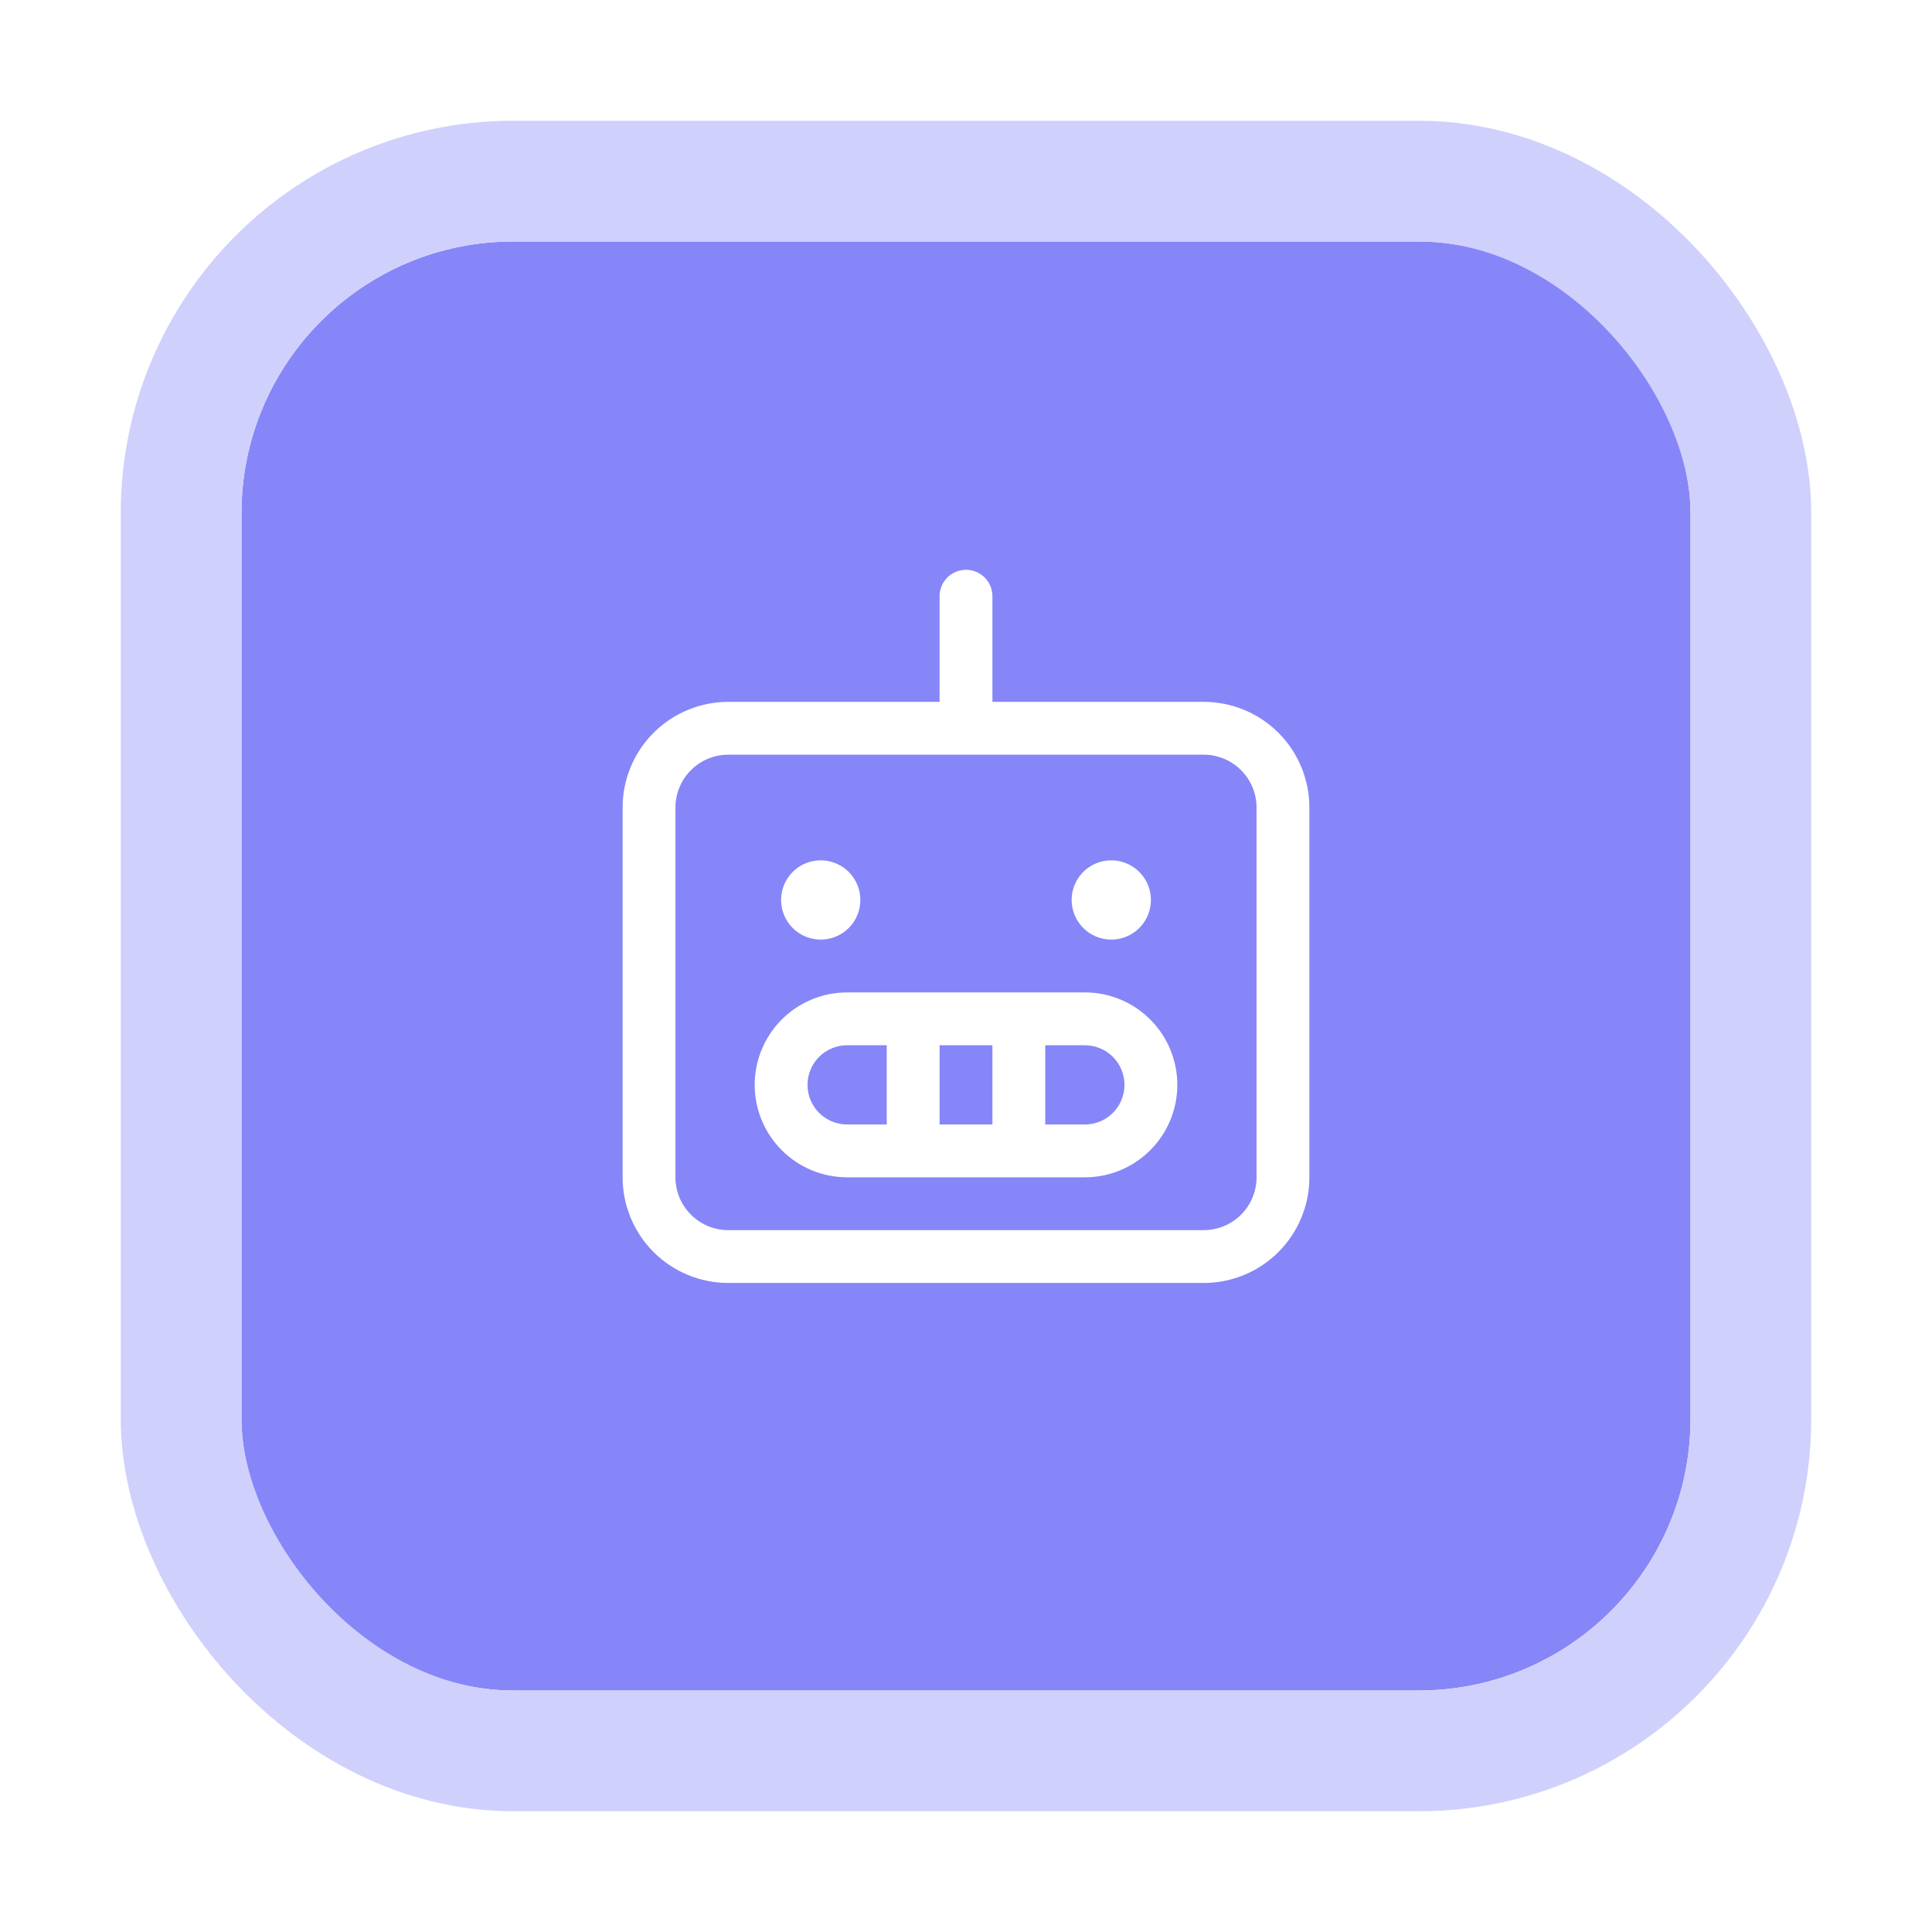
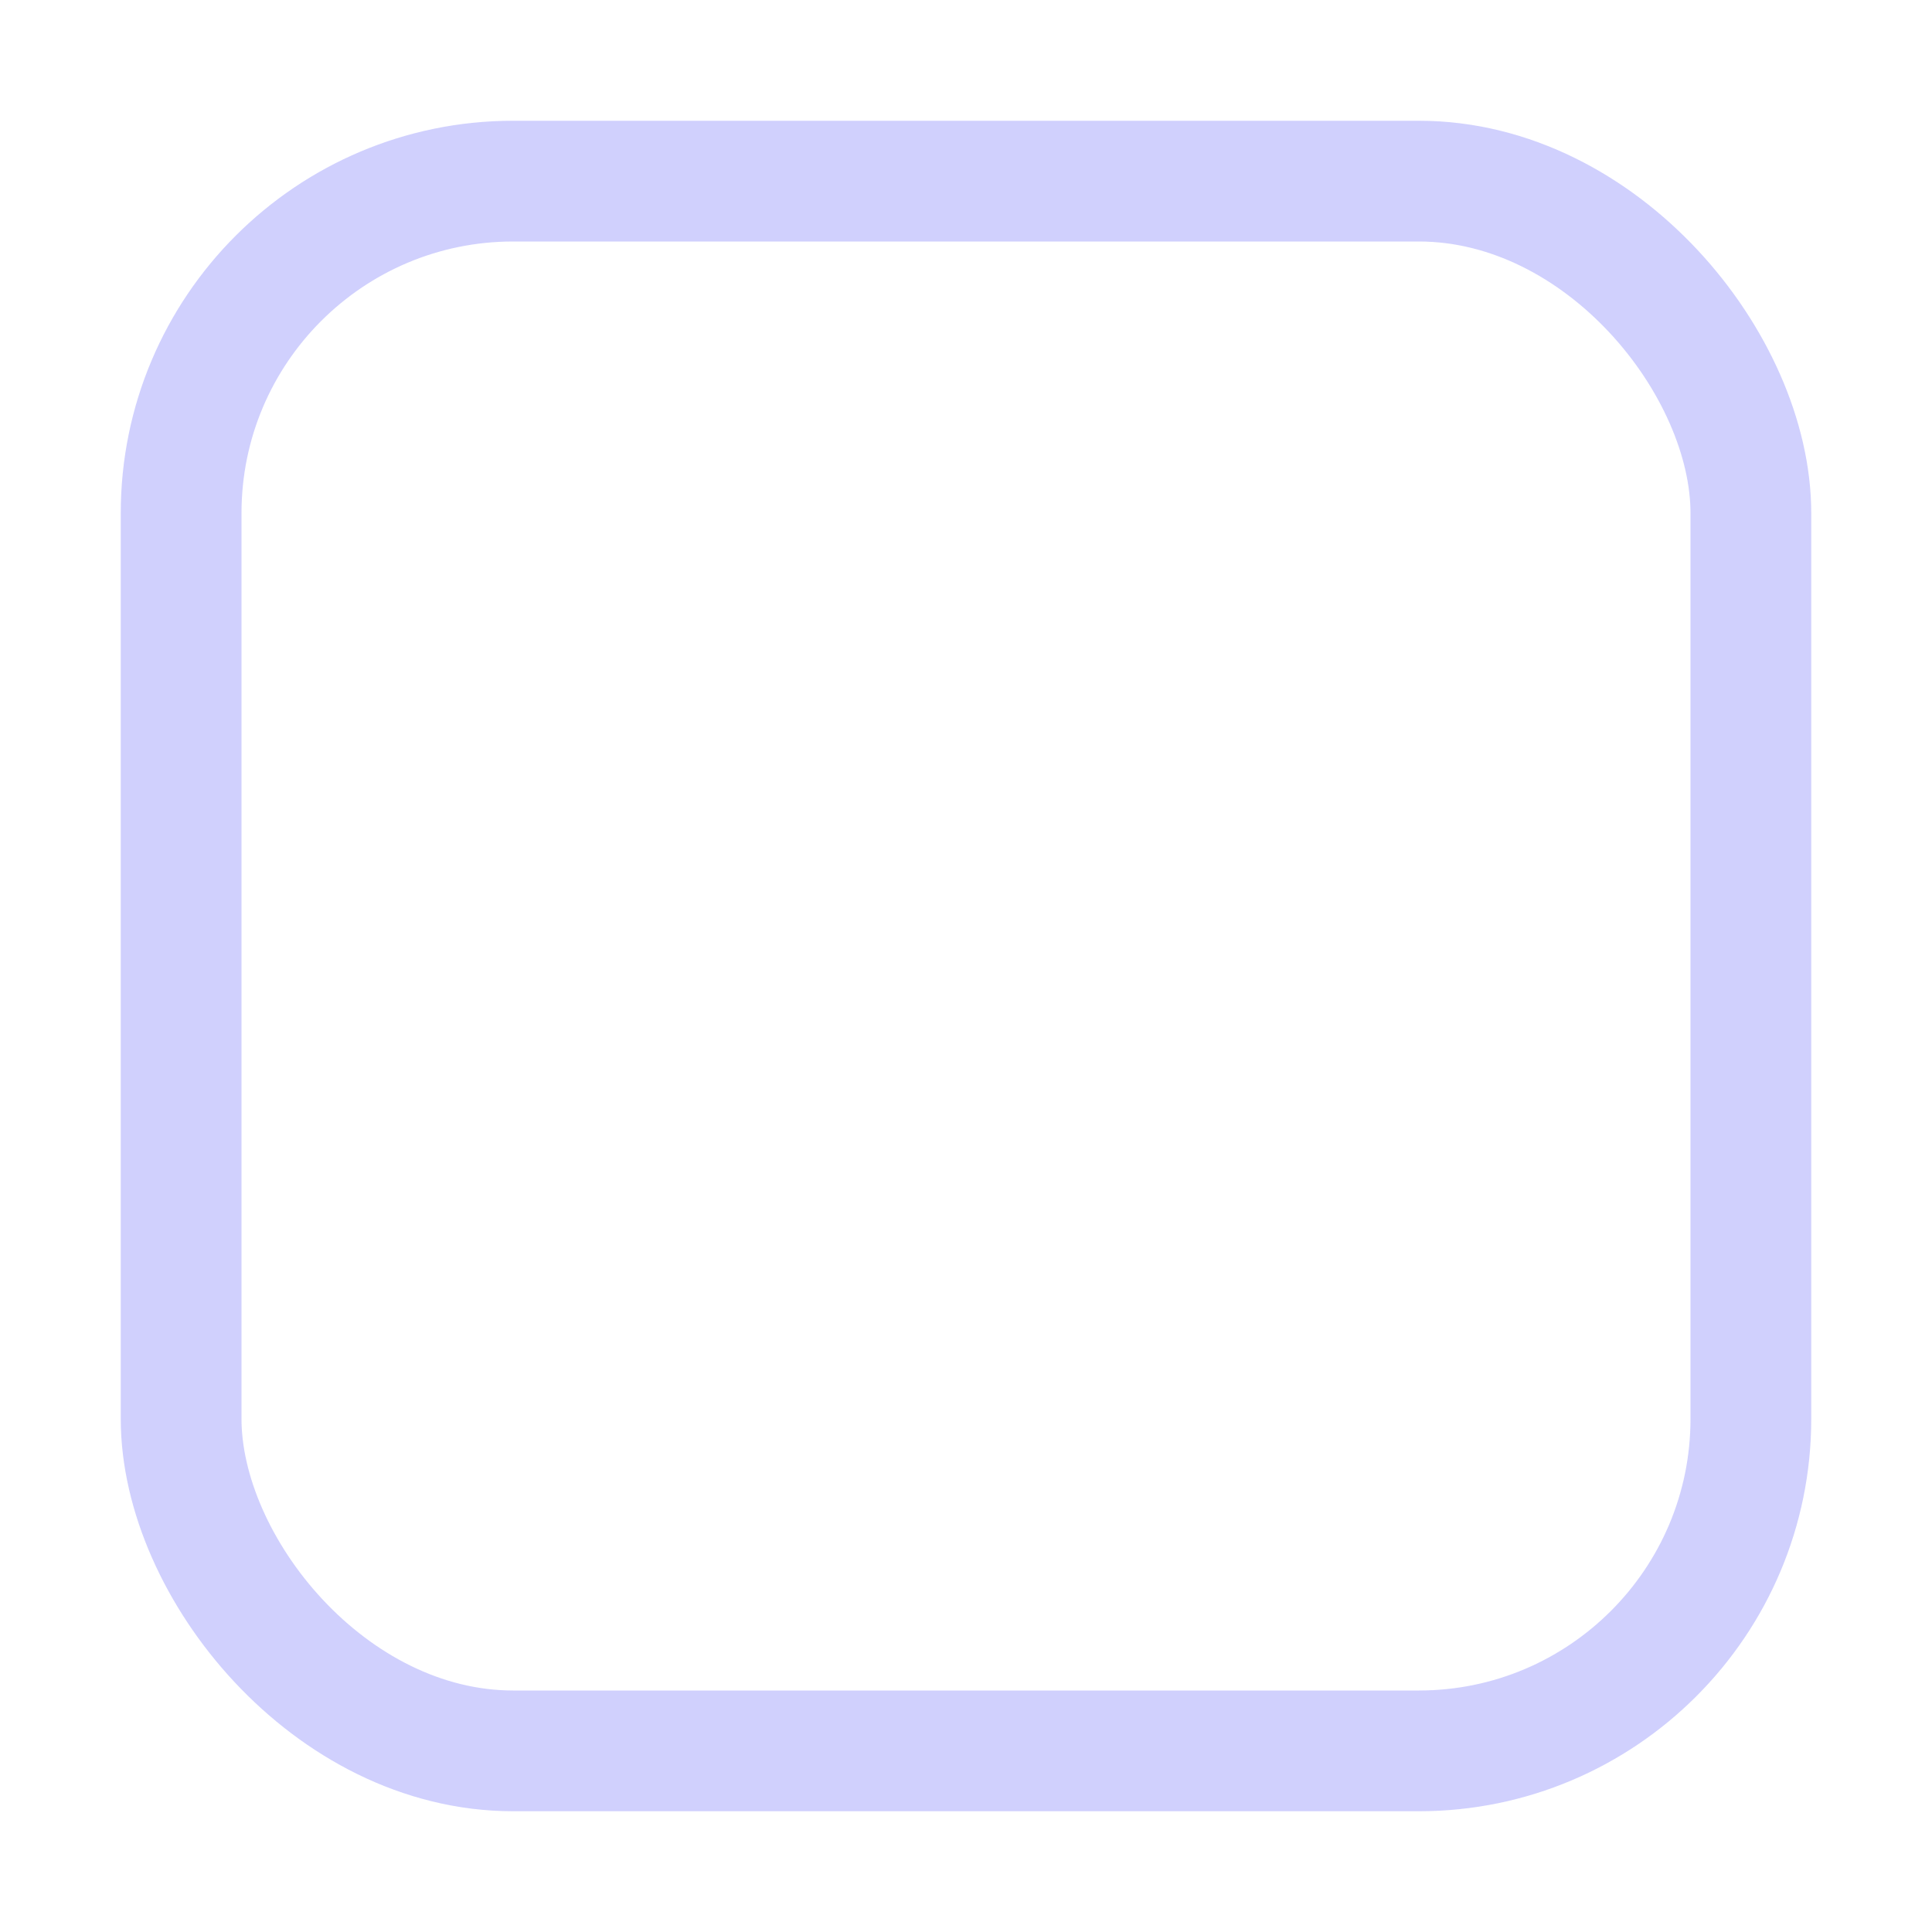
<svg xmlns="http://www.w3.org/2000/svg" width="64" height="64" viewBox="0 0 64 64" fill="none">
  <g filter="url(#filter0_d_30569_33902)">
-     <rect x="8" y="6" width="48" height="48" rx="9" fill="#8686F9" />
    <rect x="6" y="4" width="52" height="52" rx="11" stroke="#D0D0FD" stroke-width="4" />
-     <path d="M39.875 21.25H32.875V17.75C32.875 17.518 32.783 17.295 32.619 17.131C32.455 16.967 32.232 16.875 32 16.875C31.768 16.875 31.545 16.967 31.381 17.131C31.217 17.295 31.125 17.518 31.125 17.75V21.25H24.125C23.197 21.25 22.306 21.619 21.65 22.275C20.994 22.931 20.625 23.822 20.625 24.75V37C20.625 37.928 20.994 38.819 21.65 39.475C22.306 40.131 23.197 40.5 24.125 40.5H39.875C40.803 40.5 41.694 40.131 42.35 39.475C43.006 38.819 43.375 37.928 43.375 37V24.75C43.375 23.822 43.006 22.931 42.35 22.275C41.694 21.619 40.803 21.25 39.875 21.25ZM41.625 37C41.625 37.464 41.441 37.909 41.112 38.237C40.784 38.566 40.339 38.75 39.875 38.75H24.125C23.661 38.75 23.216 38.566 22.888 38.237C22.559 37.909 22.375 37.464 22.375 37V24.75C22.375 24.286 22.559 23.841 22.888 23.513C23.216 23.184 23.661 23 24.125 23H39.875C40.339 23 40.784 23.184 41.112 23.513C41.441 23.841 41.625 24.286 41.625 24.75V37ZM35.938 30.875H28.062C27.25 30.875 26.471 31.198 25.897 31.772C25.323 32.346 25 33.125 25 33.938C25 34.75 25.323 35.529 25.897 36.103C26.471 36.677 27.25 37 28.062 37H35.938C36.75 37 37.529 36.677 38.103 36.103C38.677 35.529 39 34.75 39 33.938C39 33.125 38.677 32.346 38.103 31.772C37.529 31.198 36.75 30.875 35.938 30.875ZM32.875 32.625V35.25H31.125V32.625H32.875ZM26.75 33.938C26.75 33.589 26.888 33.256 27.134 33.009C27.381 32.763 27.714 32.625 28.062 32.625H29.375V35.25H28.062C27.714 35.25 27.381 35.112 27.134 34.866C26.888 34.619 26.75 34.286 26.75 33.938ZM35.938 35.25H34.625V32.625H35.938C36.286 32.625 36.619 32.763 36.866 33.009C37.112 33.256 37.25 33.589 37.25 33.938C37.25 34.286 37.112 34.619 36.866 34.866C36.619 35.112 36.286 35.25 35.938 35.25ZM25.875 27.812C25.875 27.553 25.952 27.299 26.096 27.083C26.24 26.867 26.445 26.699 26.685 26.6C26.925 26.501 27.189 26.475 27.444 26.525C27.698 26.576 27.932 26.701 28.116 26.884C28.299 27.068 28.424 27.302 28.475 27.556C28.525 27.811 28.499 28.075 28.4 28.315C28.301 28.555 28.133 28.76 27.917 28.904C27.701 29.048 27.447 29.125 27.188 29.125C26.839 29.125 26.506 28.987 26.259 28.741C26.013 28.494 25.875 28.161 25.875 27.812ZM35.5 27.812C35.5 27.553 35.577 27.299 35.721 27.083C35.865 26.867 36.07 26.699 36.31 26.6C36.55 26.501 36.814 26.475 37.069 26.525C37.323 26.576 37.557 26.701 37.741 26.884C37.924 27.068 38.049 27.302 38.1 27.556C38.15 27.811 38.124 28.075 38.025 28.315C37.926 28.555 37.758 28.76 37.542 28.904C37.326 29.048 37.072 29.125 36.812 29.125C36.464 29.125 36.131 28.987 35.884 28.741C35.638 28.494 35.5 28.161 35.5 27.812Z" fill="white" />
  </g>
  <defs>
    <filter id="filter0_d_30569_33902" x="0" y="0" width="64" height="64" filterUnits="userSpaceOnUse" color-interpolation-filters="sRGB">
      <feFlood flood-opacity="0" result="BackgroundImageFix" />
      <feColorMatrix in="SourceAlpha" type="matrix" values="0 0 0 0 0 0 0 0 0 0 0 0 0 0 0 0 0 0 127 0" result="hardAlpha" />
      <feOffset dy="2" />
      <feGaussianBlur stdDeviation="2" />
      <feColorMatrix type="matrix" values="0 0 0 0 0.063 0 0 0 0 0.094 0 0 0 0 0.157 0 0 0 0.1 0" />
      <feBlend mode="normal" in2="BackgroundImageFix" result="effect1_dropShadow_30569_33902" />
      <feBlend mode="normal" in="SourceGraphic" in2="effect1_dropShadow_30569_33902" result="shape" />
    </filter>
  </defs>
</svg>